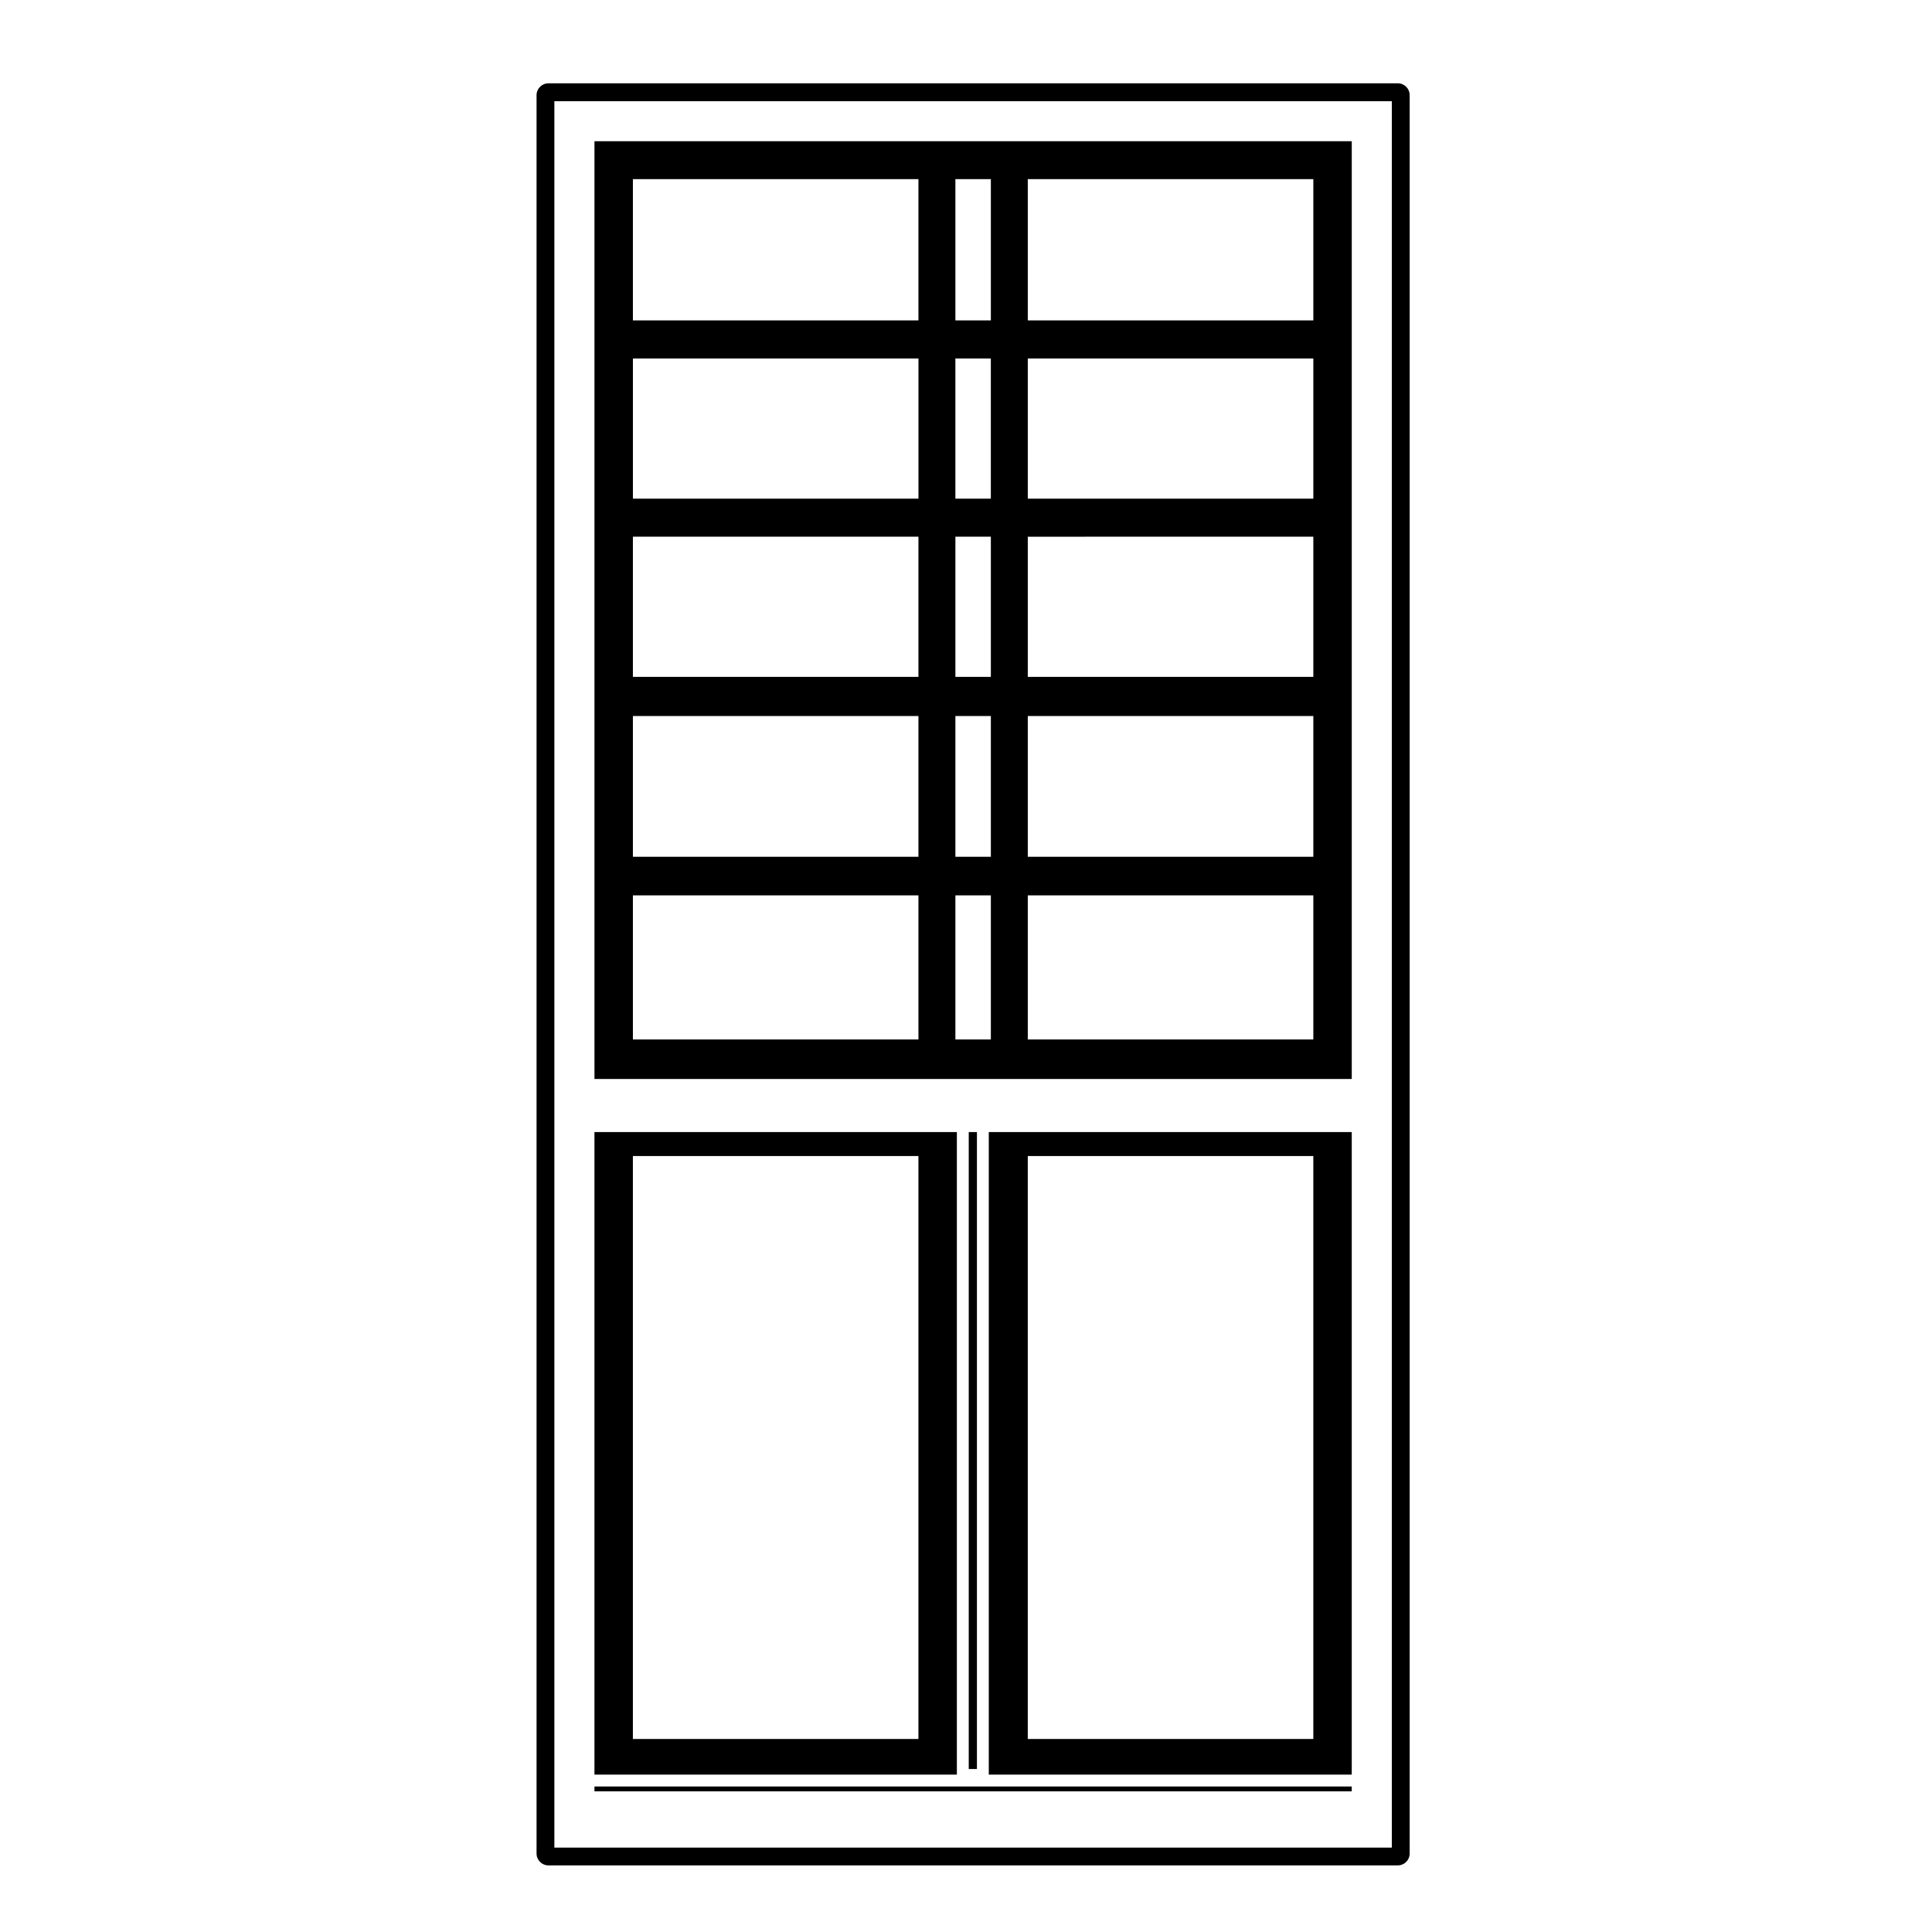
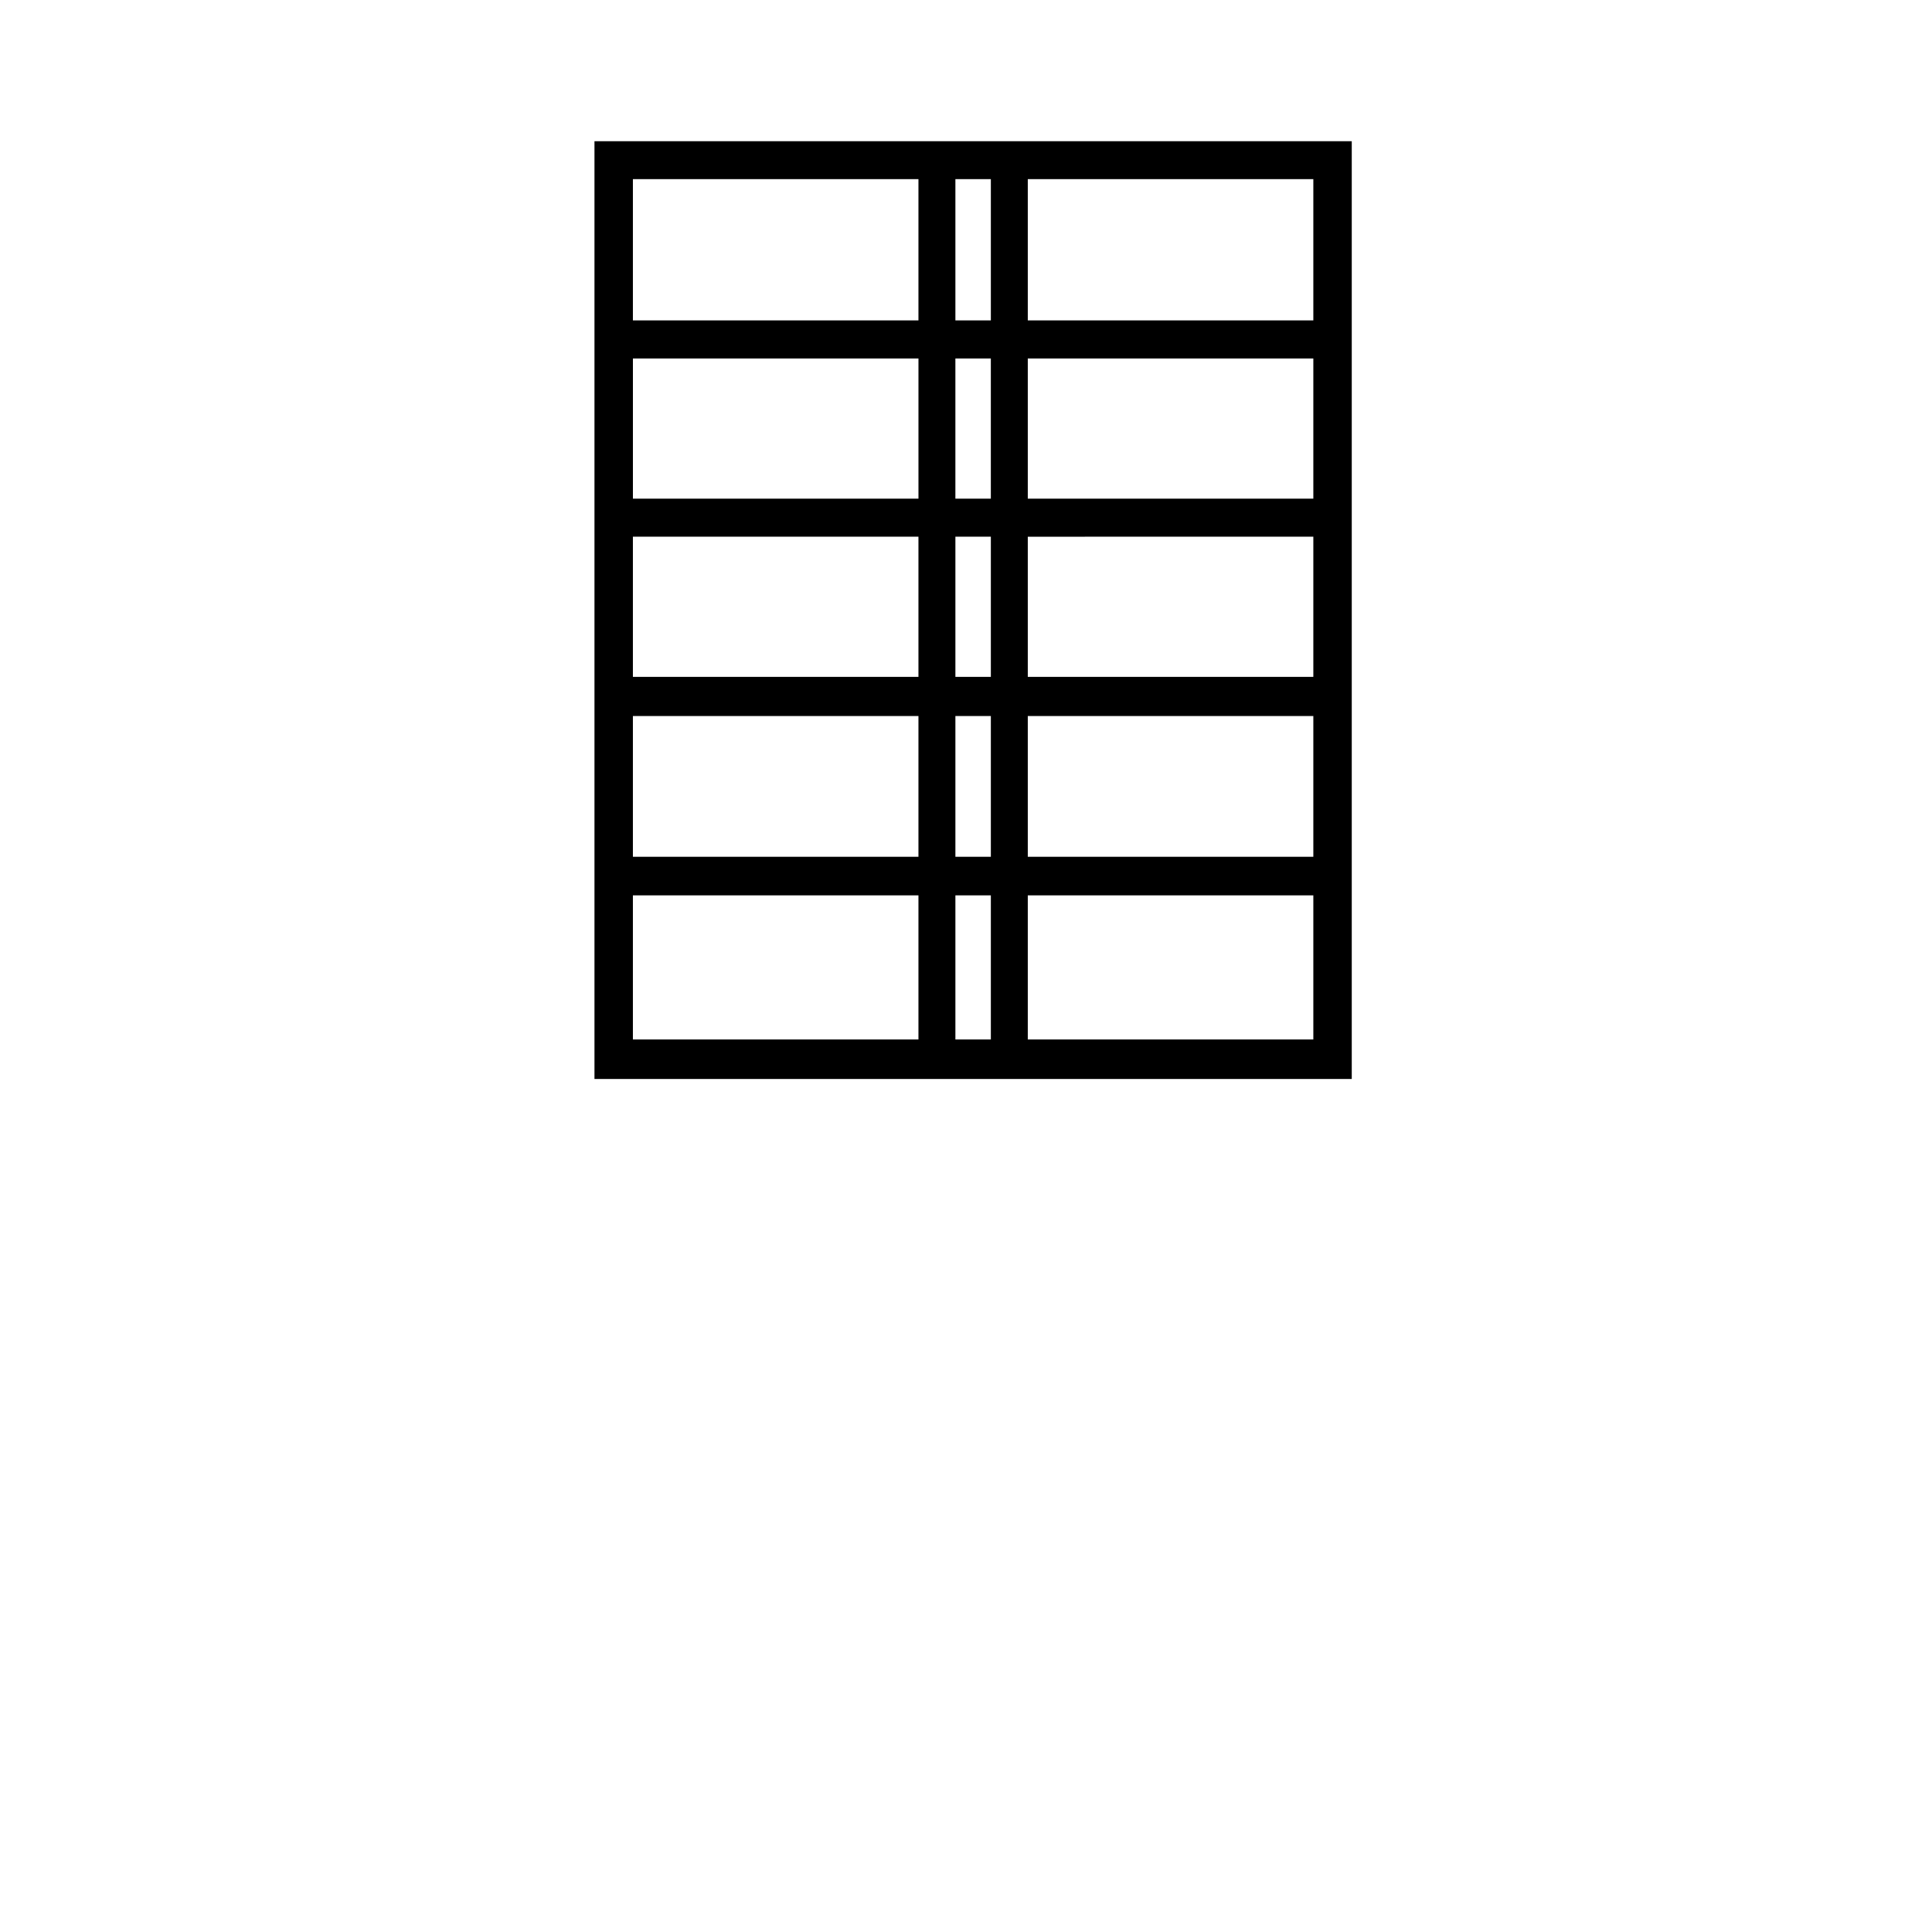
<svg xmlns="http://www.w3.org/2000/svg" fill="#000000" width="800px" height="800px" version="1.1" viewBox="144 144 512 512">
  <g>
-     <path d="m406.04 614.29h96.188v-170.28h-96.188zm10.332-163.93h75.672v154.49h-75.672z" />
-     <path d="m400.73 444.01h2.168v168.8h-2.168z" />
-     <path d="m301.54 617.44h200.69v1.281h-200.69z" />
-     <path d="m397.58 444.01h-96.043v170.28h96.043zm-10.188 160.84h-75.672v-154.49h75.672z" />
    <path d="m502.23 181.43h-200.69v248.51h200.69zm-10.184 104.8v37.145l-75.672 0.004v-37.145zm-75.672-10.086v-37.145h75.672v37.145zm75.672 57.617v37.293h-75.672v-37.293zm0 47.523v38.18h-75.672v-38.18zm0-152.37h-75.672v-37.445h75.672zm-85.461 57.316v37.145h-9.395v-37.145zm-9.398-10.086v-37.145h9.395v37.145zm9.398 57.617v37.293h-9.395v-37.293zm0 47.523v38.18h-9.395v-38.18zm0-152.37h-9.395v-37.445h9.395zm-19.188 57.316v37.145h-75.672v-37.145zm-75.668-10.086v-37.145h75.672v37.145zm75.668 57.617v37.293h-75.672v-37.293zm0 47.523v38.18h-75.672v-38.18zm0-152.37h-75.672v-37.445h75.672z" />
-     <path d="m514.43 166.08h-225.09c-1.742 0-3.148 1.406-3.148 3.148v465.97c0 1.742 1.406 3.148 3.148 3.148h225.09c1.742 0 3.148-1.406 3.148-3.148v-465.97c0-1.738-1.406-3.152-3.148-3.152zm-1.578 467.55h-221.94v-462.82h221.94z" />
  </g>
</svg>